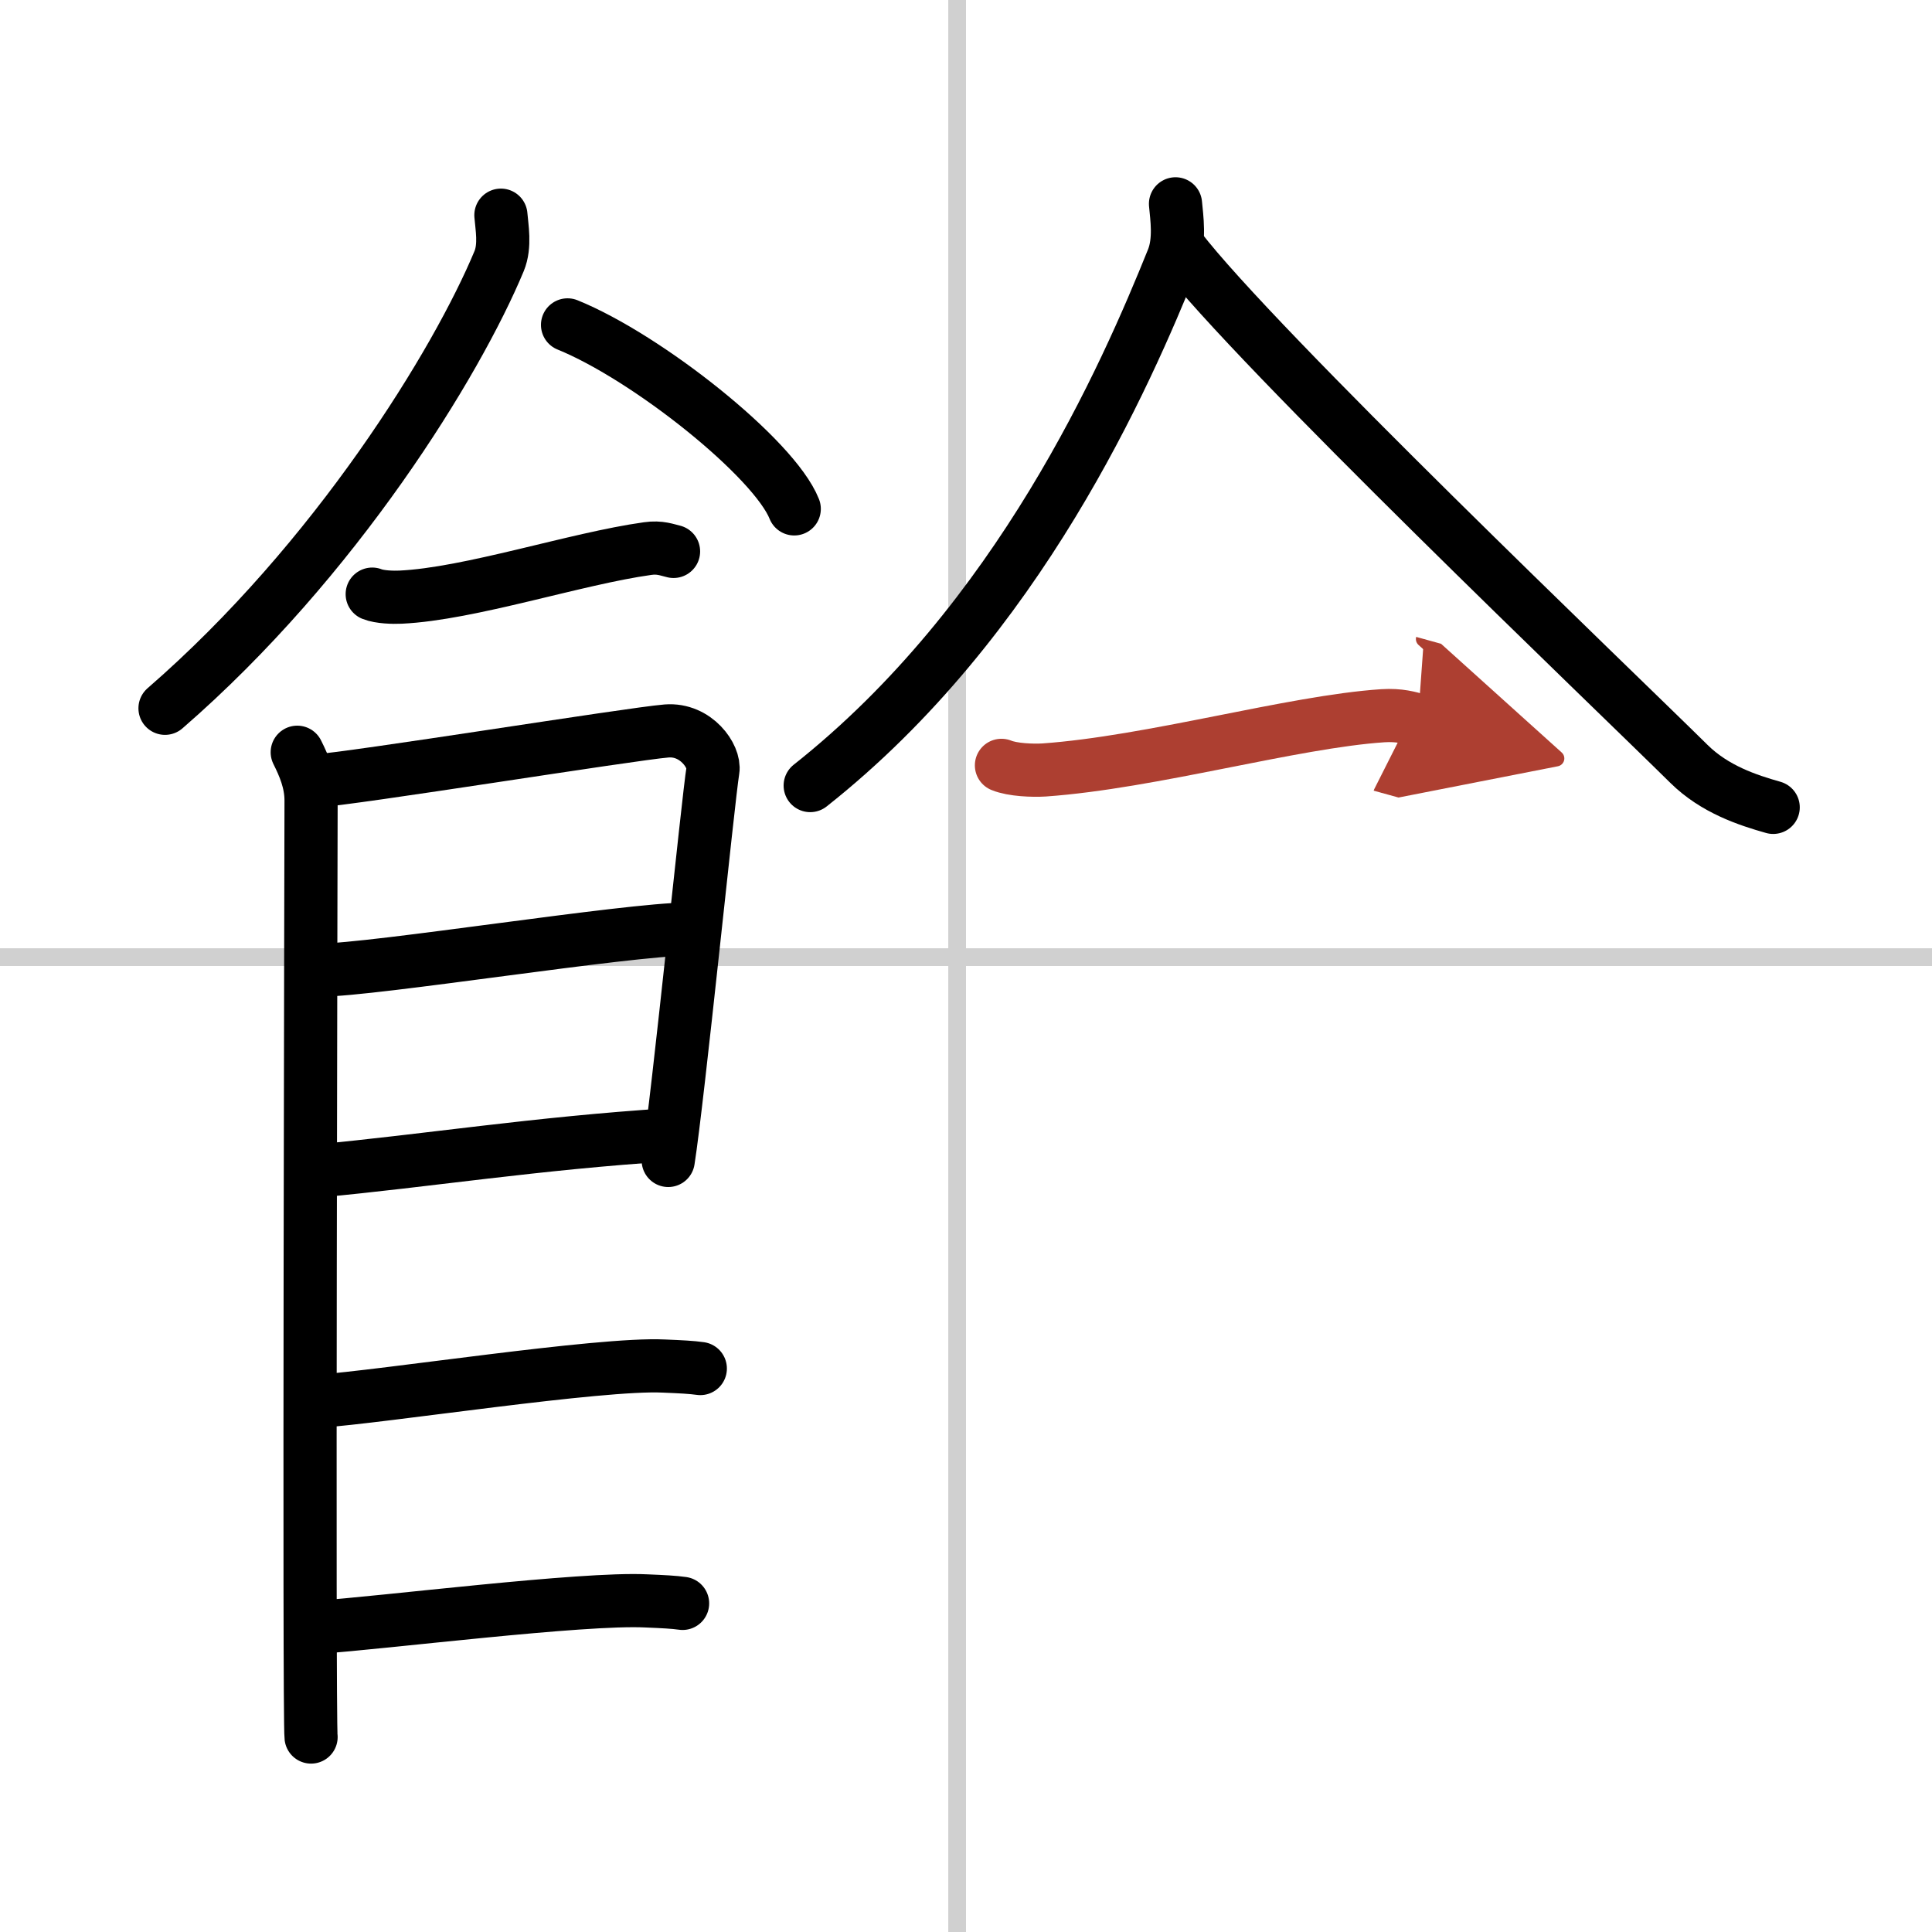
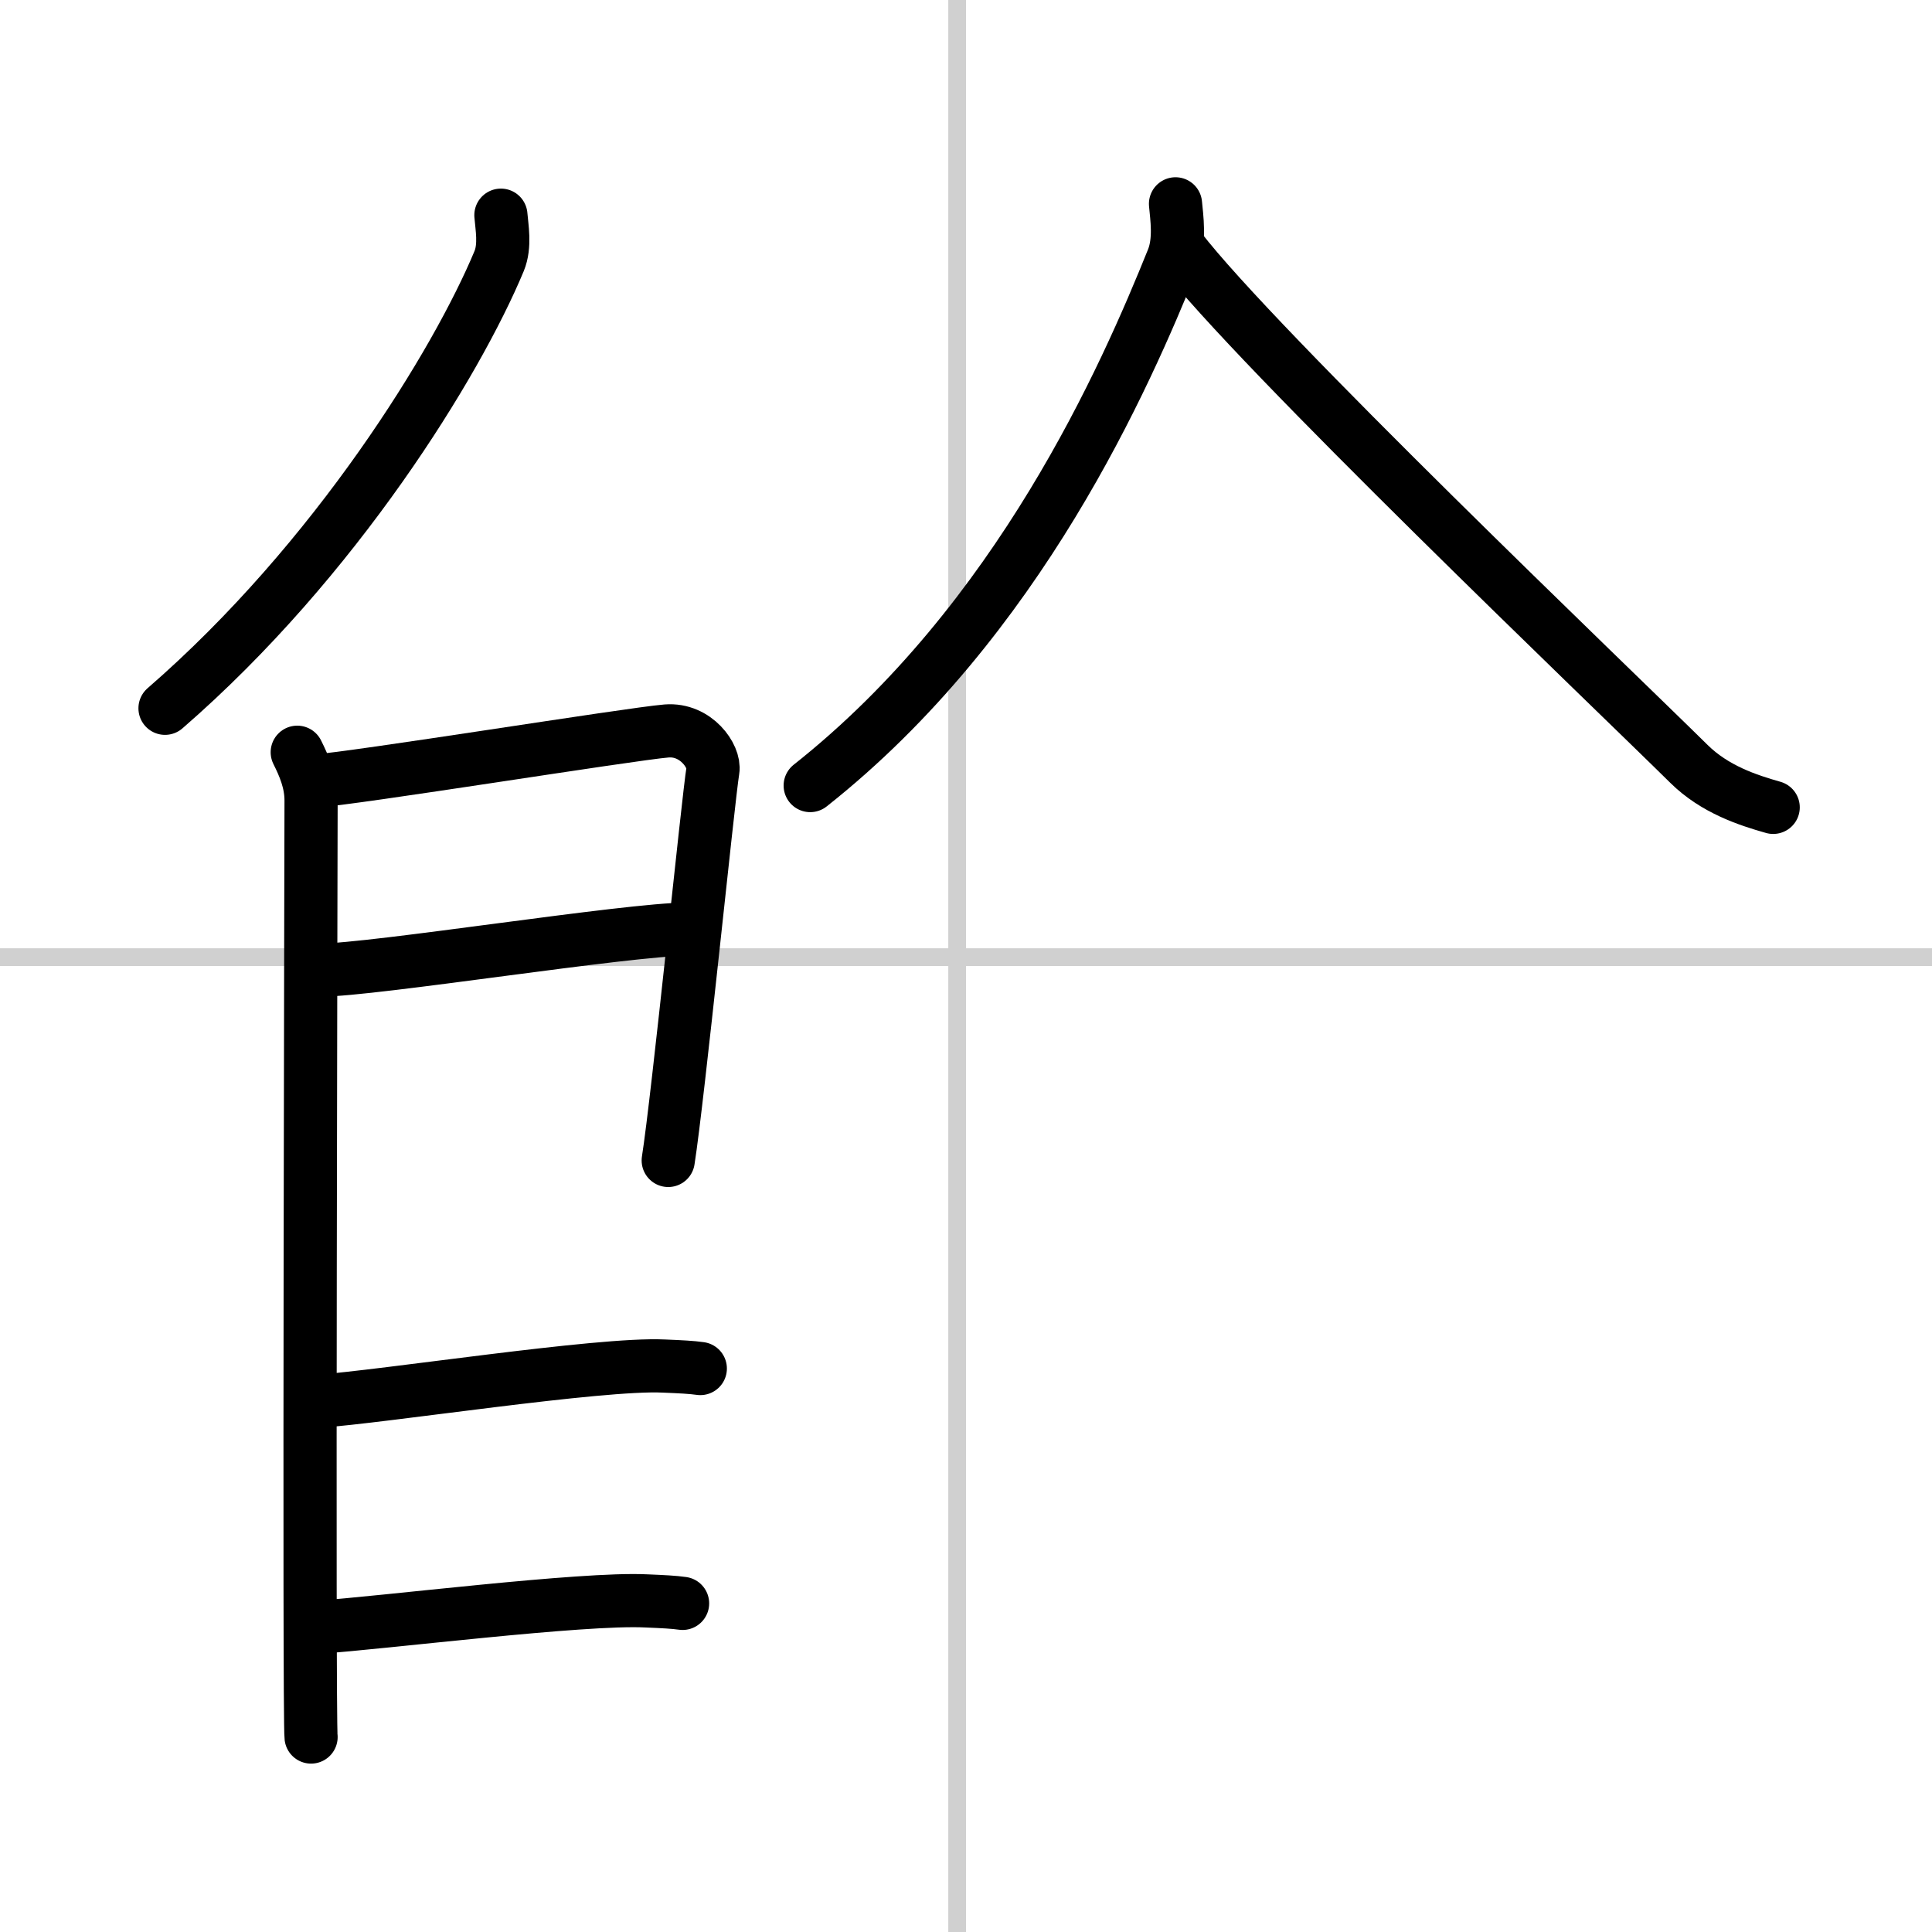
<svg xmlns="http://www.w3.org/2000/svg" width="400" height="400" viewBox="0 0 109 109">
  <defs>
    <marker id="a" markerWidth="4" orient="auto" refX="1" refY="5" viewBox="0 0 10 10">
      <polyline points="0 0 10 5 0 10 1 5" fill="#ad3f31" stroke="#ad3f31" />
    </marker>
  </defs>
  <g fill="none" stroke="#000" stroke-linecap="round" stroke-linejoin="round" stroke-width="3">
    <rect width="100%" height="100%" fill="#fff" stroke="#fff" />
    <line x1="54" x2="54" y2="109" stroke="#d0d0d0" stroke-width="1" />
    <line x2="109" y1="54" y2="54" stroke="#d0d0d0" stroke-width="1" />
    <path d="m28.26 12.14c0.05 0.65 0.26 1.72-0.1 2.59-2.37 5.7-9.19 16.85-18.85 25.23" />
-     <path d="m32.02 18.33c4.51 1.83 11.66 7.53 12.79 10.38" />
-     <path d="m21 33.52c0.42 0.17 1.18 0.19 1.6 0.17 3.9-0.18 9.9-2.18 13.94-2.74 0.69-0.1 1.11 0.08 1.46 0.16" />
    <path d="m16.77 42.44c0.39 0.78 0.78 1.68 0.78 2.72s-0.13 51.79 0 52.84" />
    <path d="m17.69 44.07c2.2-0.13 17.91-2.67 19.92-2.83 1.67-0.13 2.74 1.45 2.61 2.22-0.26 1.57-1.97 18.54-2.52 22.01" />
    <path d="m18.08 54.73c2.97 0 17.36-2.31 20.72-2.31" />
-     <path d="M17.94,66.06C24,65.5,30.25,64.5,37.79,64.02" />
    <path d="m17.89 79.06c3.73-0.25 15.96-2.17 19.57-1.99 0.97 0.04 1.56 0.07 2.05 0.14" />
    <path d="m17.89 91.81c3.73-0.25 14.96-1.67 18.57-1.49 0.97 0.04 1.56 0.07 2.05 0.14" />
    <path d="M66.32,11.5c0.07,0.77,0.27,2.05-0.15,3.11C63.52,21.19,57.5,35,45.71,44.32" />
    <path d="m66.54 13.99c4.32 5.65 24.49 24.9 28.75 29.11 1.45 1.43 3.3 2.04 4.75 2.45" />
-     <path d="m56.5 43.18c0.63 0.26 1.78 0.3 2.41 0.26 6.07-0.43 14.01-2.72 19.11-3.06 0.94-0.06 1.51 0.12 1.98 0.25" marker-end="url(#a)" stroke="#ad3f31" />
  </g>
</svg>